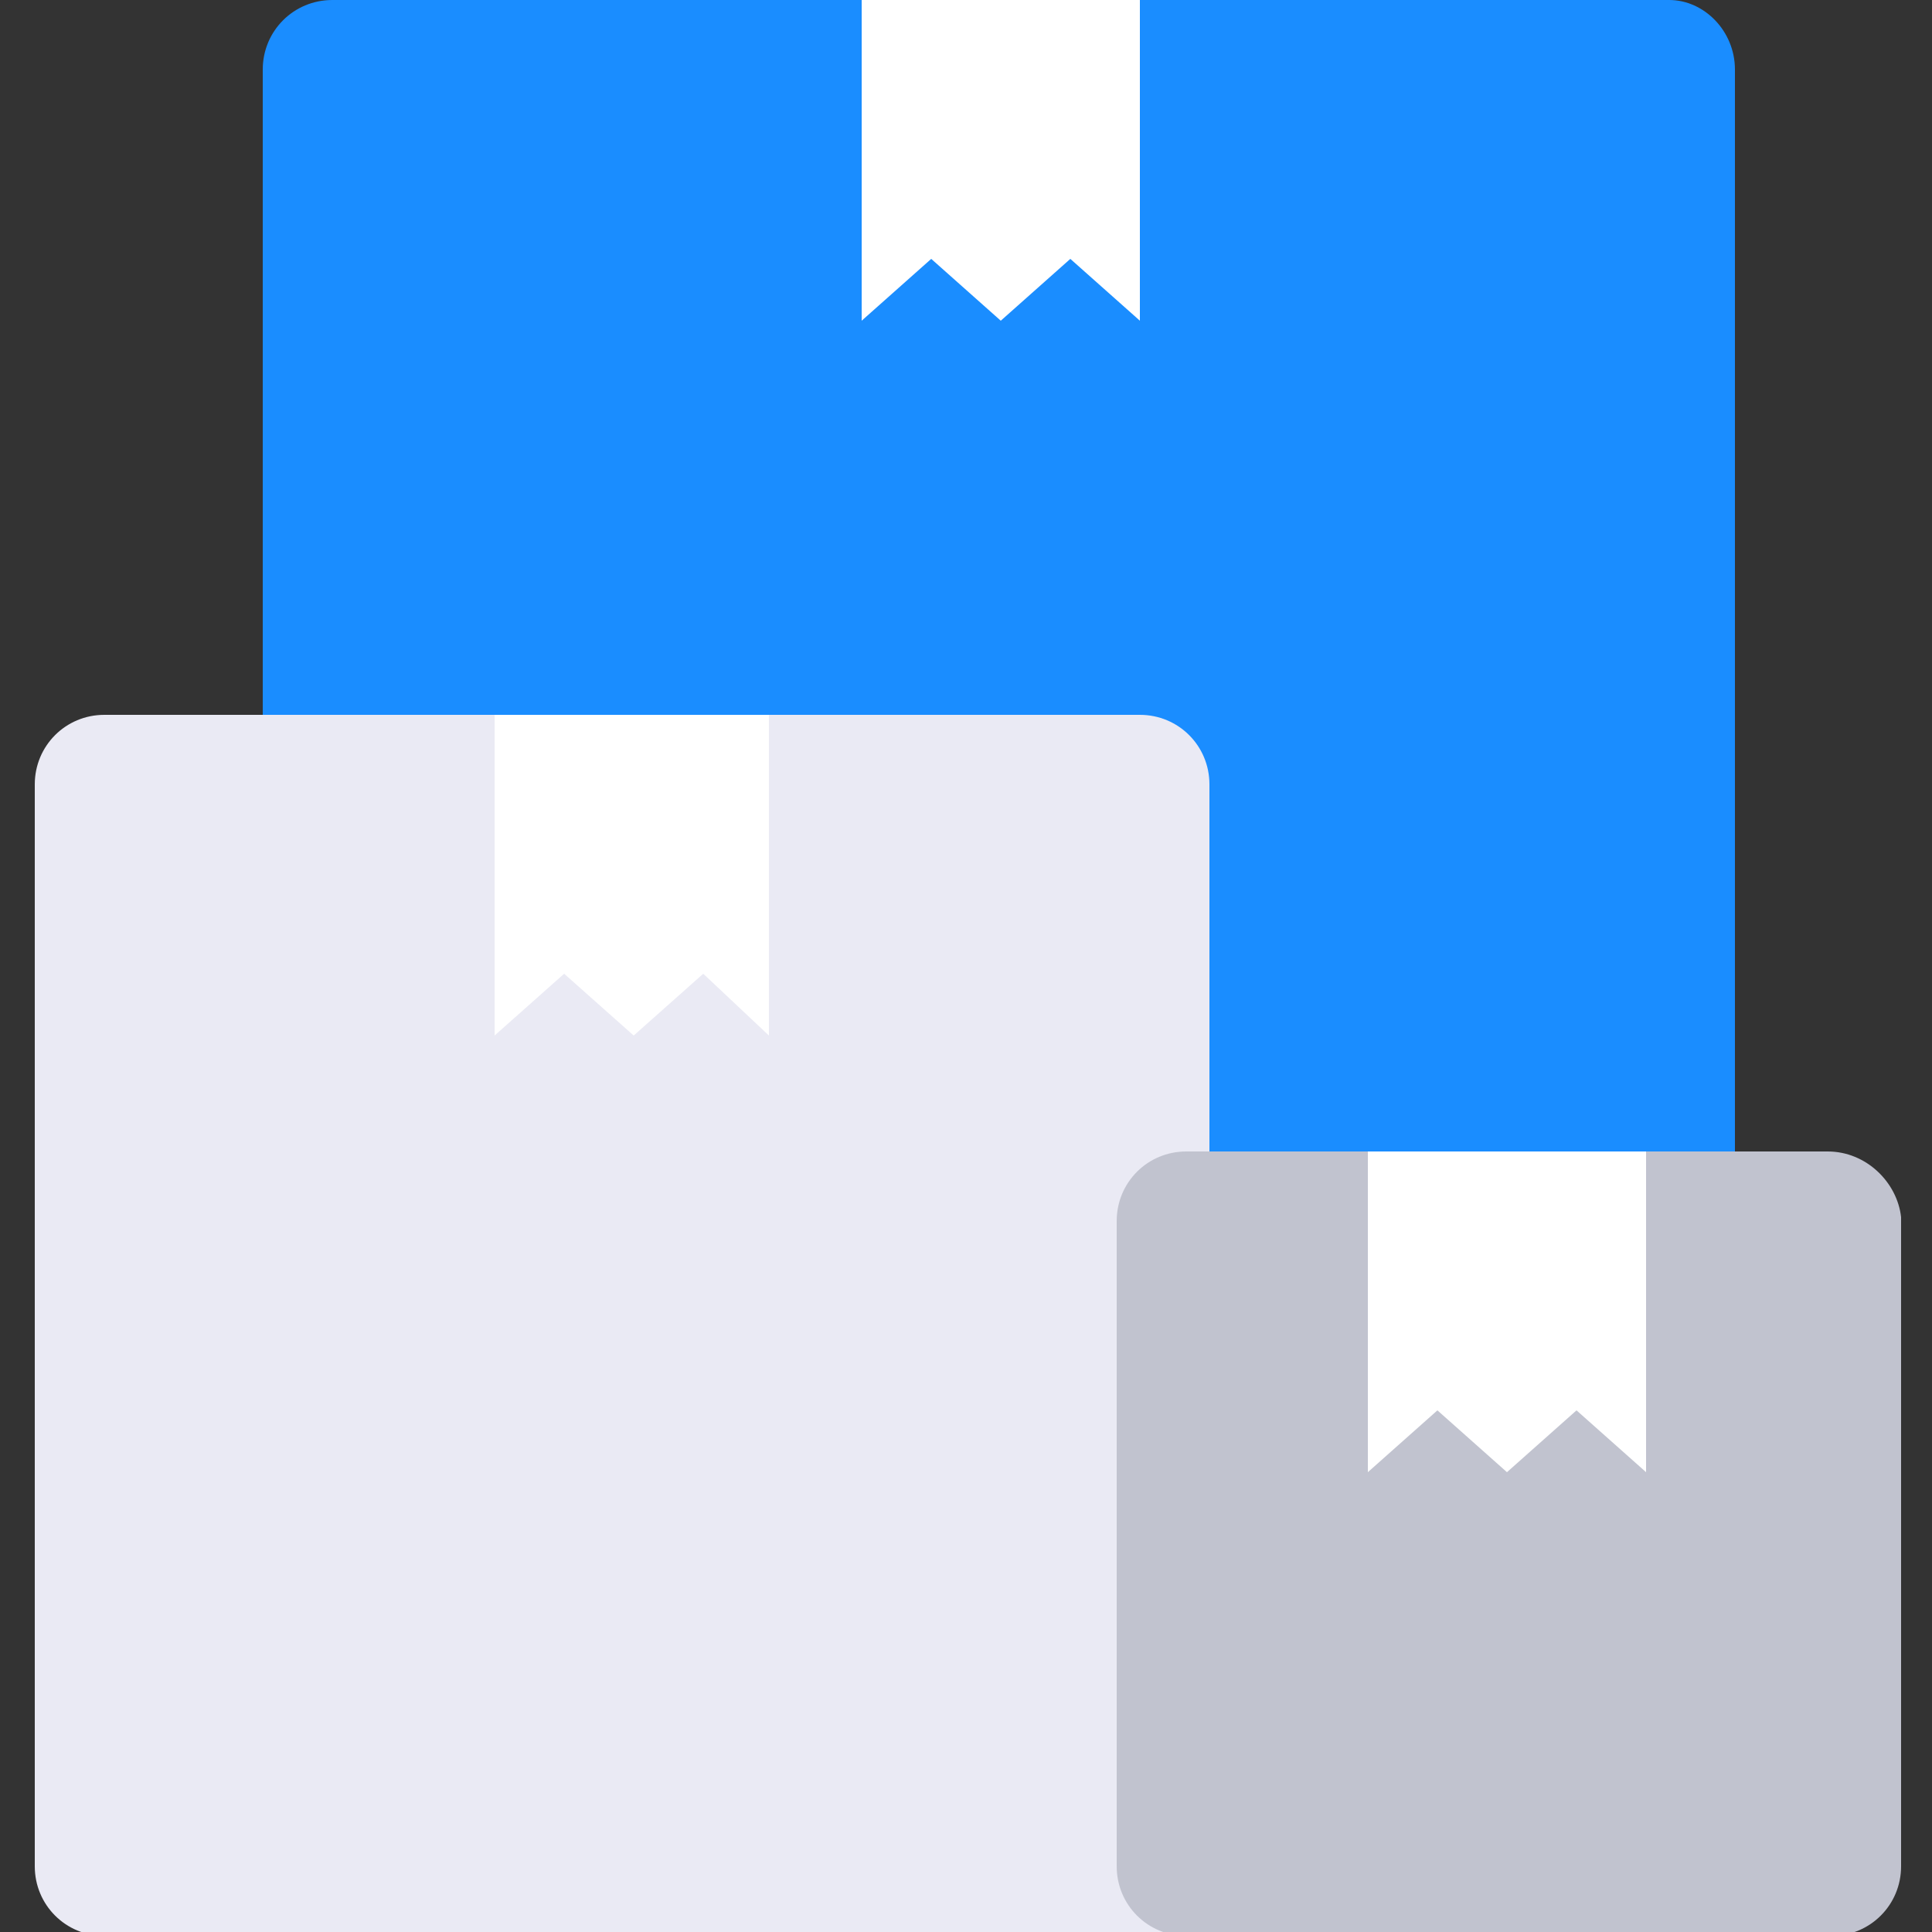
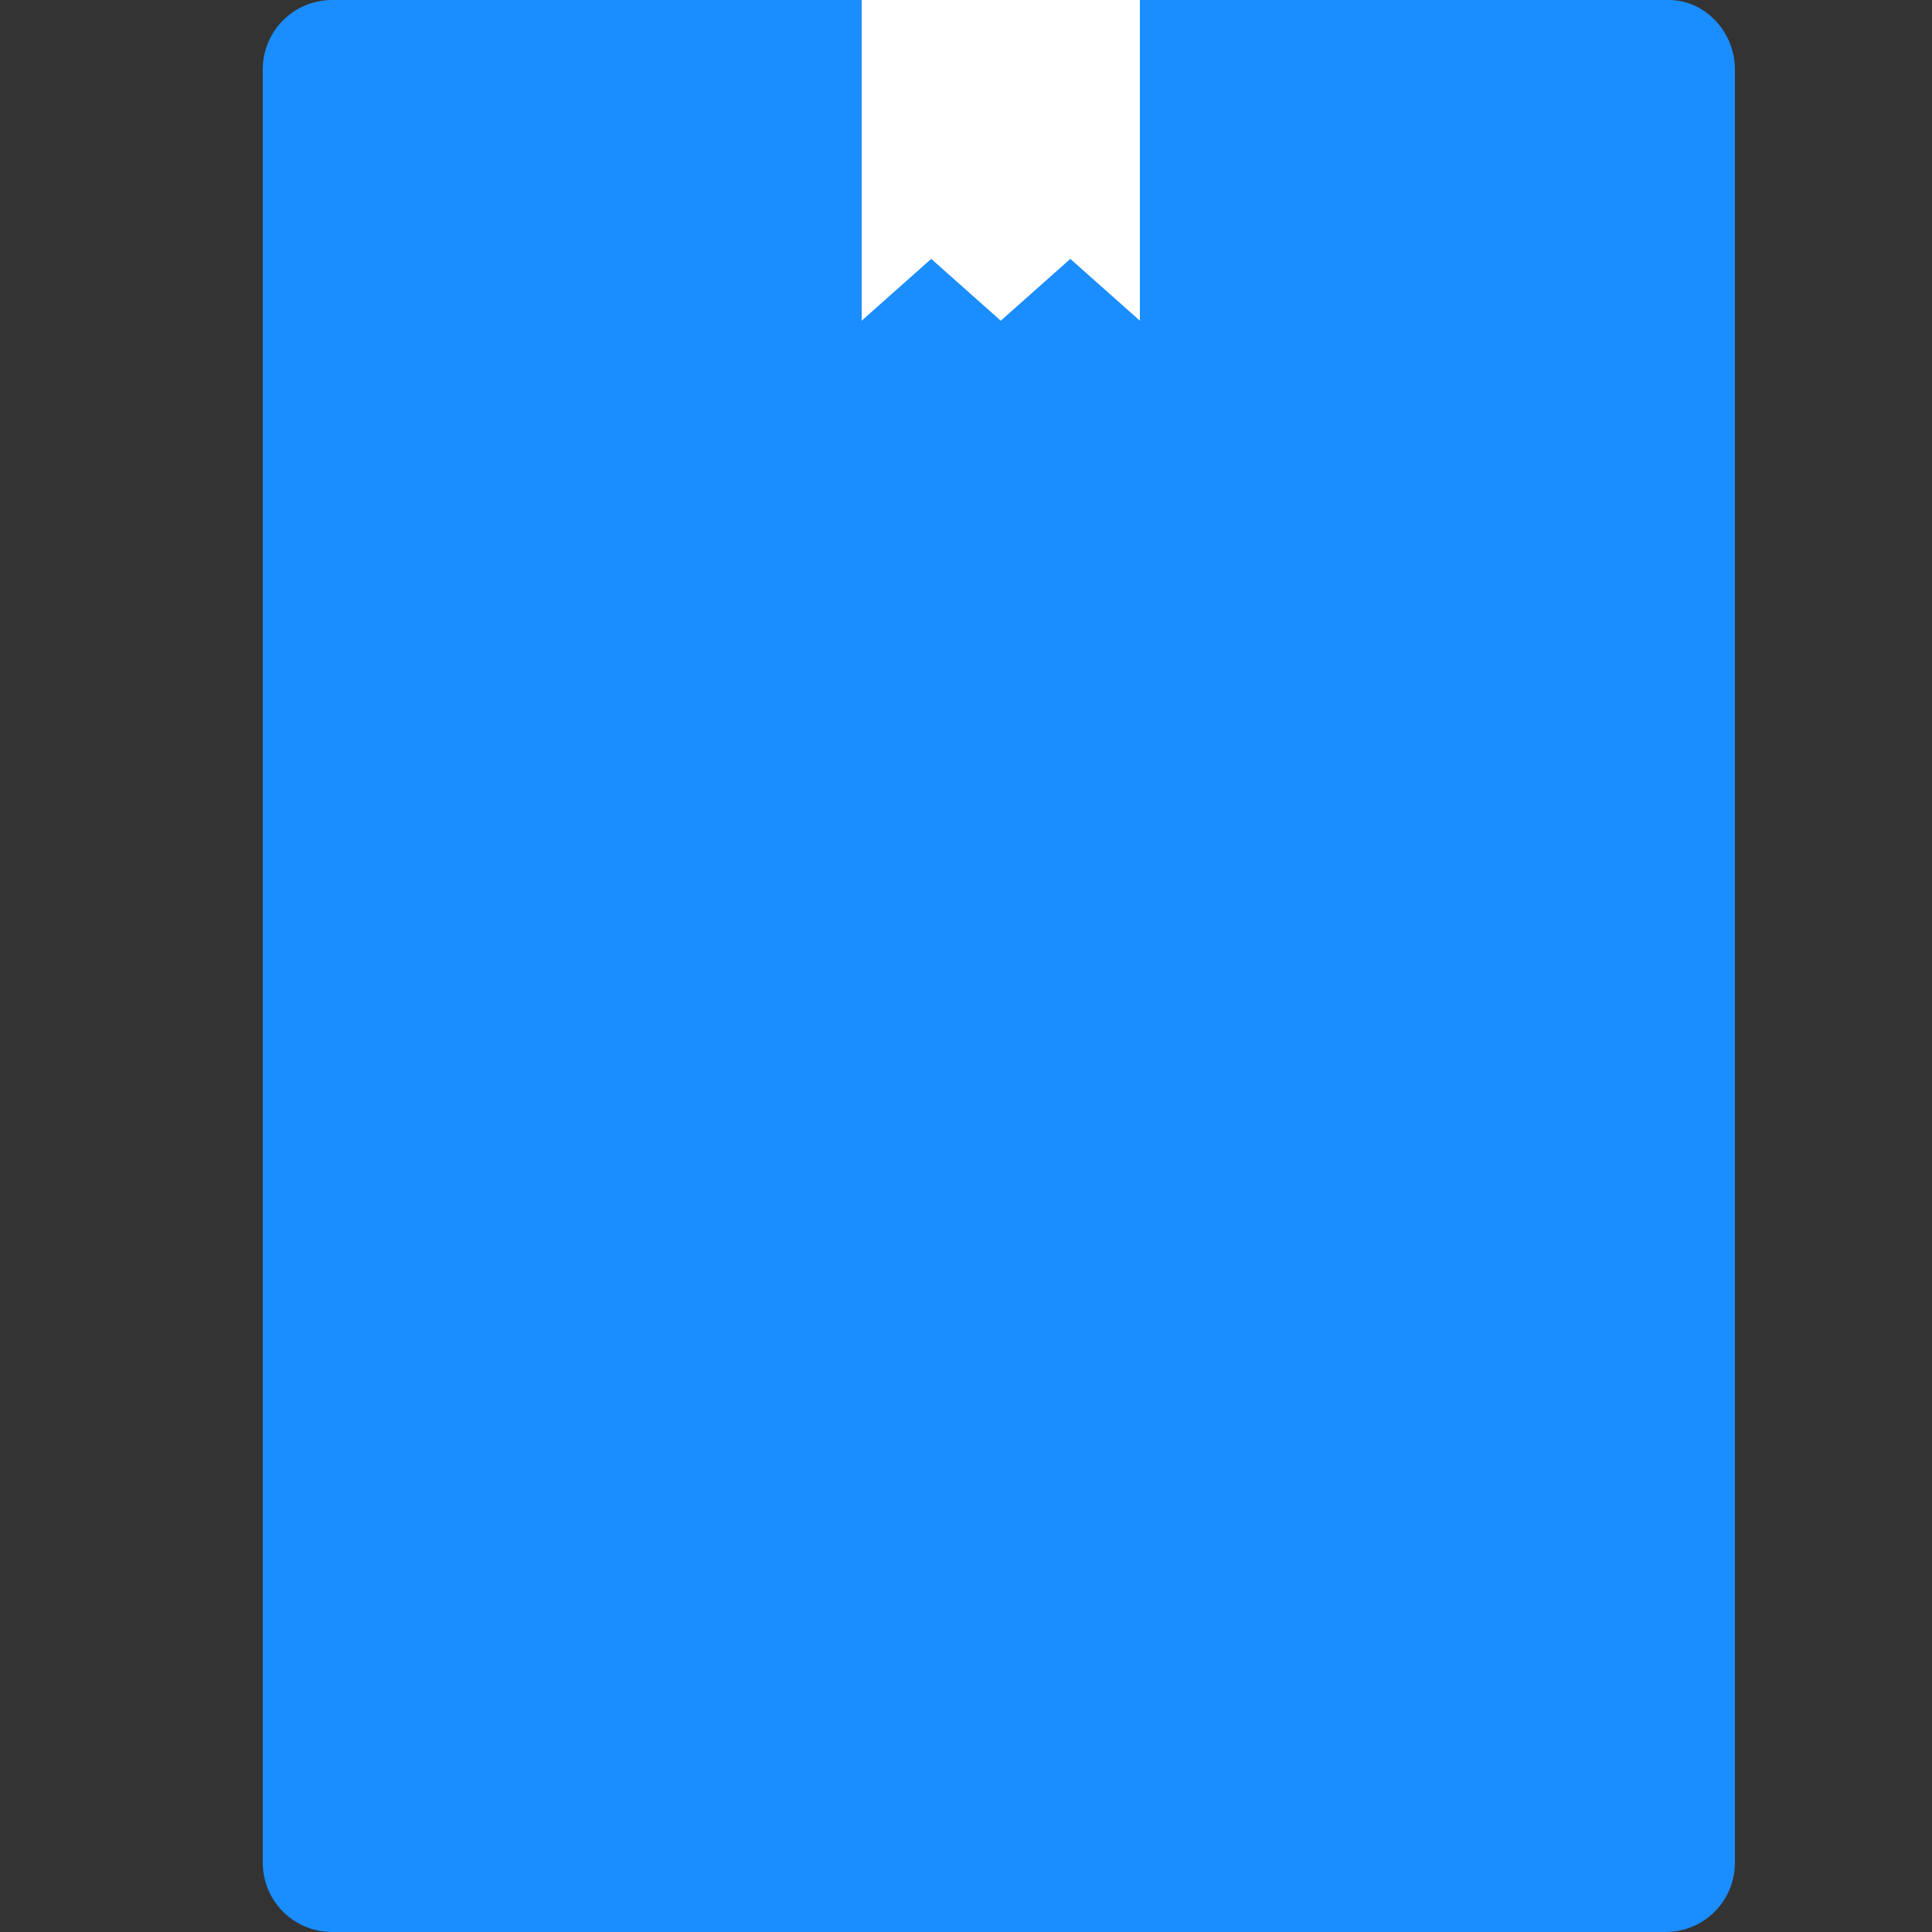
<svg xmlns="http://www.w3.org/2000/svg" version="1.1" id="icon_set" x="0px" y="0px" viewBox="0 0 50 50" style="enable-background:new 0 0 50 50;" xml:space="preserve">
  <rect x="0" y="0" width="50" height="50" fill="#333333" stroke="none" />
  <style type="text/css">
	.st0{fill:#1A8DFF;}
	.st1{fill:#FFFFFF;}
	.st2{fill:#EAEAF4;}
	.st3{fill:#C1C3CF;}
</style>
  <g>
    <path class="st0" d="M43.2,0H8.6c-1,0-1.8,0.8-1.8,1.8v46.4c0,1,0.8,1.8,1.8,1.8h34.5c1,0,1.8-0.8,1.8-1.8V1.8   C44.9,0.8,44.1,0,43.2,0z" />
    <polygon class="st1" points="22.3,0 22.3,8.3 24.1,6.7 25.9,8.3 27.7,6.7 29.5,8.3 29.5,0  " />
-     <path class="st2" d="M29.5,18.5H2.7c-1,0-1.8,0.8-1.8,1.8v28c0,1,0.8,1.8,1.8,1.8h26.8c1,0,1.8-0.8,1.8-1.8v-28   C31.3,19.3,30.5,18.5,29.5,18.5z" />
-     <polygon class="st1" points="12.8,18.5 12.8,26.8 14.6,25.2 16.4,26.8 18.2,25.2 19.9,26.8 19.9,18.5  " />
-     <path class="st3" d="M47.3,29.8H30.7c-1,0-1.8,0.8-1.8,1.8v16.7c0,1,0.8,1.8,1.8,1.8h16.7c1,0,1.8-0.8,1.8-1.8V31.5   C49.1,30.6,48.3,29.8,47.3,29.8z" />
-     <polygon class="st1" points="35.4,29.8 35.4,38.1 37.2,36.5 39,38.1 40.8,36.5 42.6,38.1 42.6,29.8  " />
  </g>
</svg>